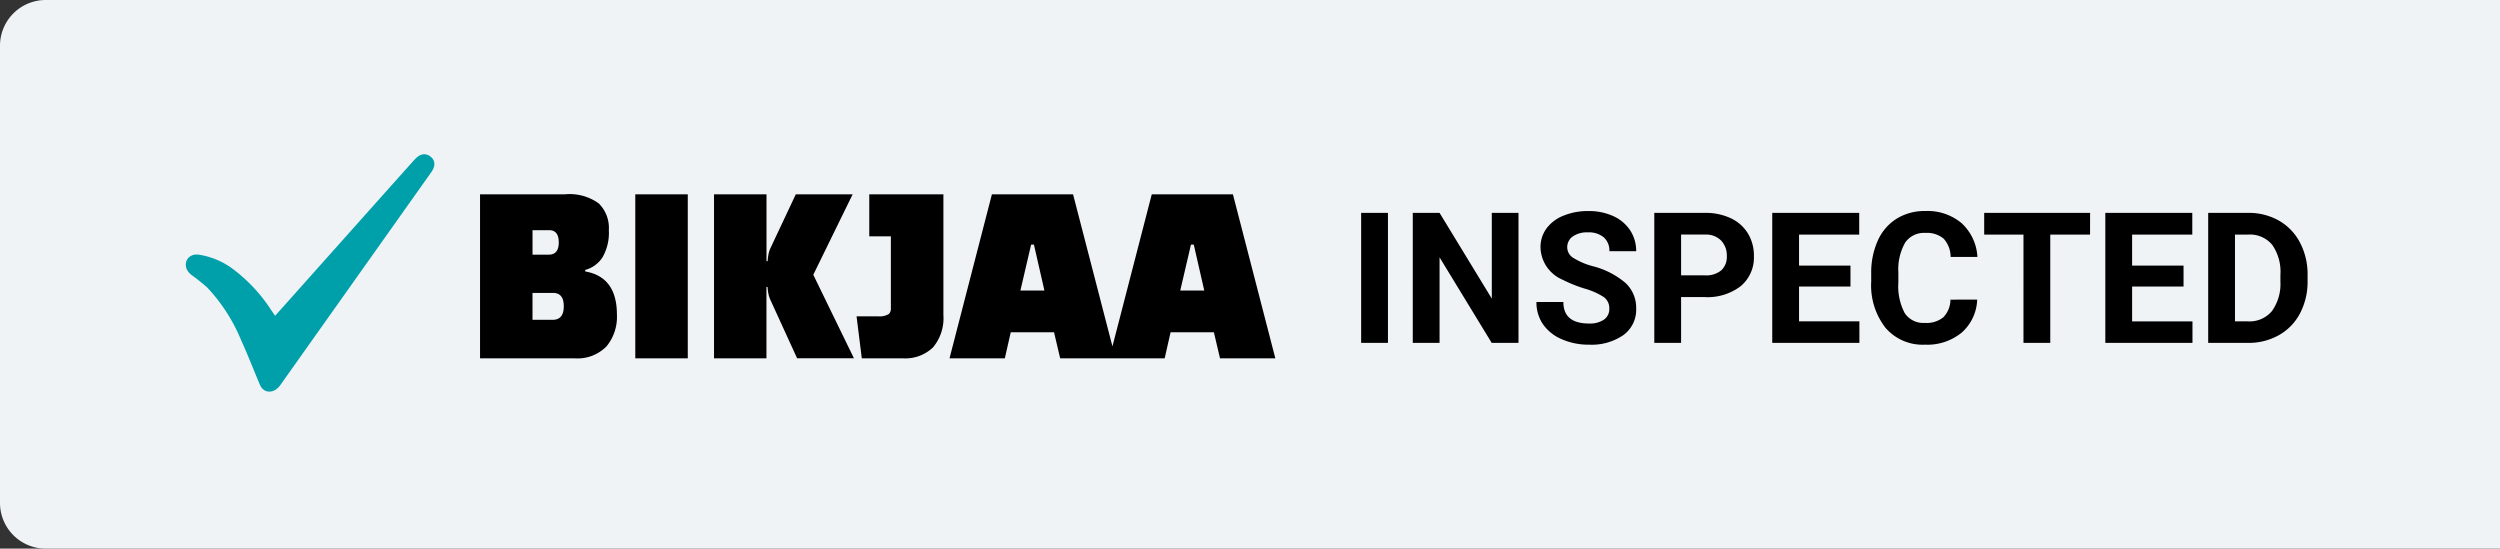
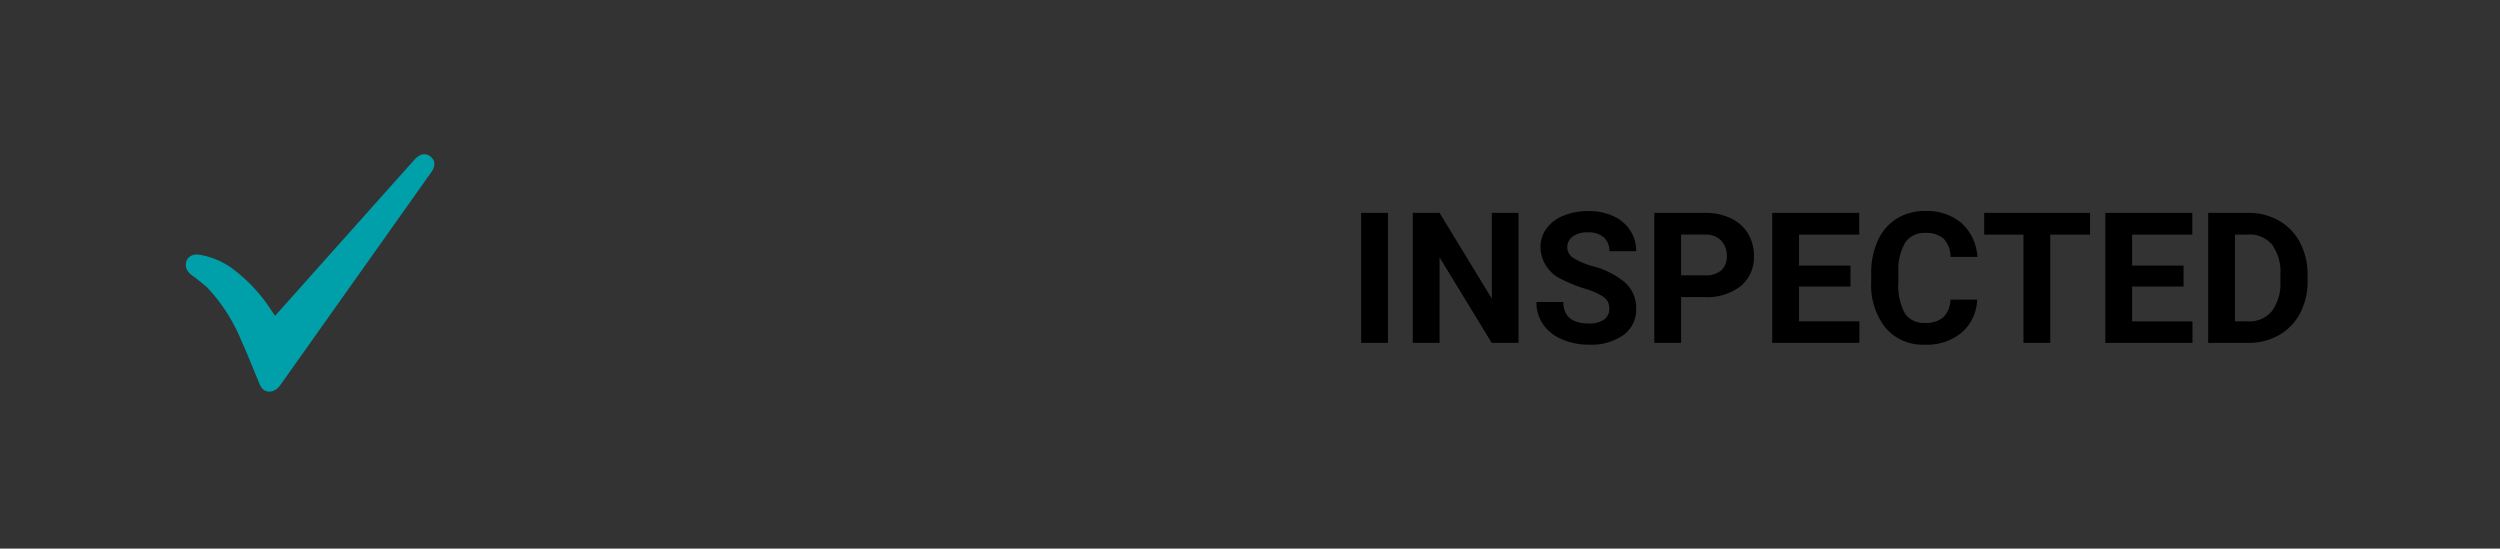
<svg xmlns="http://www.w3.org/2000/svg" width="218.73" height="48" viewBox="0 0 218.73 48">
  <rect x="0" y="0" width="218.73" height="48" fill="#333333" stroke="none" />
  <g id="Group_18971" data-name="Group 18971" transform="translate(-512.496 -105)">
-     <path id="Rectangle_8526" data-name="Rectangle 8526" d="M4,0H218.73a0,0,0,0,1,0,0V48a0,0,0,0,1,0,0H4a4,4,0,0,1-4-4V4A4,4,0,0,1,4,0Z" transform="translate(512.496 105)" fill="#eff3f6" />
    <g id="Group_18945" data-name="Group 18945" transform="translate(719.252 227)">
      <path id="Path_24048" data-name="Path 24048" d="M15.567,21.4c.436-.485.839-.931,1.239-1.379l3.646-4.089,4.657-5.219L28.159,7.3c.019-.022.04-.042.061-.063.306-.317.494-.36.721-.166.184.157.162.354-.08.695q-6.592,9.3-13.189,18.6a.9.9,0,0,1-.362.315c-.276.109-.45,0-.58-.315-.543-1.3-1.055-2.611-1.636-3.892a15.653,15.653,0,0,0-3.056-4.72,17.576,17.576,0,0,0-1.382-1.109.891.891,0,0,1-.314-.357c-.113-.369.134-.609.533-.553a6.166,6.166,0,0,1,2.6,1.041A13.456,13.456,0,0,1,14.891,20.4C15.113,20.716,15.324,21.041,15.567,21.4Z" transform="translate(-198.314 -114.958)" fill="#00a0ab" stroke="#00a0ab" stroke-width="1" />
    </g>
    <g id="Group_18946" data-name="Group 18946" transform="translate(-451.504 -2138)">
-       <path id="Path_24005" data-name="Path 24005" d="M14.246-60.651H6V-75h7.442a4.331,4.331,0,0,1,2.946.8,3,3,0,0,1,.88,2.334,4.285,4.285,0,0,1-.555,2.382,2.609,2.609,0,0,1-1.511,1.1v.134q2.774.478,2.774,3.788a4.058,4.058,0,0,1-.909,2.764A3.549,3.549,0,0,1,14.246-60.651Zm-1.856-5.72h-1.8v2.353h1.76q.976,0,.976-1.186Q13.327-66.372,12.39-66.372Zm-.344-5.491H10.592v2.143h1.416q.88,0,.88-1.071T12.046-71.862ZM24.175-60.651V-75H19.583v14.349Zm6.983-6.237h-.1v6.237H26.471V-75h4.592v5.854h.1a4.247,4.247,0,0,1,.077-.622,2.312,2.312,0,0,1,.153-.488L33.626-75H38.6l-3.444,7.04,3.558,7.308H33.741L31.387-65.8a2.34,2.34,0,0,1-.153-.478A4,4,0,0,1,31.158-66.888Zm11.823,6.237H39.4l-.459-3.673h1.913a1.469,1.469,0,0,0,.918-.21.646.646,0,0,0,.172-.478v-6.313H40.054V-75h6.486v10.561a3.966,3.966,0,0,1-.909,2.831A3.484,3.484,0,0,1,42.981-60.651Zm9.451-2.277H56.22l.536,2.277H61.6L57.884-75h-7.1L47.075-60.651h4.84ZM54.46-70.6l.918,4.018h-2.1l.937-4.018Zm11.957,7.672h3.788l.536,2.277h4.84L71.87-75h-7.1L61.06-60.651H65.9ZM68.445-70.6l.918,4.018h-2.1L68.2-70.6Z" transform="translate(1000 2335)" />
      <path id="Path_24081" data-name="Path 24081" d="M-81.148,0h-2.344V-11.375h2.344Zm11.422,0H-72.07l-4.562-7.484V0h-2.344V-11.375h2.344l4.57,7.5v-7.5h2.336Zm7.945-2.984A1.2,1.2,0,0,0-62.25-4a6.148,6.148,0,0,0-1.687-.75,11.963,11.963,0,0,1-1.93-.777A3.153,3.153,0,0,1-67.8-8.352,2.747,2.747,0,0,1-67.285-10a3.389,3.389,0,0,1,1.492-1.129,5.616,5.616,0,0,1,2.184-.406,5.112,5.112,0,0,1,2.172.441,3.458,3.458,0,0,1,1.48,1.246,3.261,3.261,0,0,1,.527,1.828h-2.344a1.534,1.534,0,0,0-.492-1.215,2.023,2.023,0,0,0-1.383-.434,2.162,2.162,0,0,0-1.336.363,1.146,1.146,0,0,0-.477.957,1.1,1.1,0,0,0,.559.93,6.311,6.311,0,0,0,1.645.7,7.106,7.106,0,0,1,2.914,1.492A2.972,2.972,0,0,1-59.43-3,2.737,2.737,0,0,1-60.547-.684a4.891,4.891,0,0,1-3.008.84,5.808,5.808,0,0,1-2.391-.48A3.783,3.783,0,0,1-67.59-1.641a3.371,3.371,0,0,1-.566-1.937H-65.8q0,1.883,2.25,1.883a2.189,2.189,0,0,0,1.3-.34A1.106,1.106,0,0,0-61.781-2.984ZM-55.5-4.008V0h-2.344V-11.375h4.438a5.134,5.134,0,0,1,2.254.469,3.454,3.454,0,0,1,1.5,1.332,3.714,3.714,0,0,1,.523,1.965,3.266,3.266,0,0,1-1.145,2.637,4.767,4.767,0,0,1-3.168.965Zm0-1.9h2.094a2.059,2.059,0,0,0,1.418-.437,1.591,1.591,0,0,0,.488-1.25,1.876,1.876,0,0,0-.492-1.352,1.839,1.839,0,0,0-1.359-.531H-55.5Zm14.82.977h-4.5v3.047H-39.9V0h-7.625V-11.375h7.609v1.9H-45.18v2.711h4.5Zm11.086,1.141A4.025,4.025,0,0,1-30.949-.9,4.76,4.76,0,0,1-34.172.156a4.28,4.28,0,0,1-3.441-1.473,6.038,6.038,0,0,1-1.254-4.043v-.7a6.819,6.819,0,0,1,.578-2.891,4.332,4.332,0,0,1,1.652-1.918,4.629,4.629,0,0,1,2.5-.668,4.637,4.637,0,0,1,3.172,1.055,4.326,4.326,0,0,1,1.391,2.961h-2.344a2.376,2.376,0,0,0-.613-1.6,2.271,2.271,0,0,0-1.605-.5,1.991,1.991,0,0,0-1.754.84,4.707,4.707,0,0,0-.6,2.605V-5.3a5.038,5.038,0,0,0,.559,2.7,1.954,1.954,0,0,0,1.762.852,2.314,2.314,0,0,0,1.621-.5,2.241,2.241,0,0,0,.613-1.535Zm9.875-5.687H-23.2V0h-2.344V-9.477h-3.437v-1.9h9.266Zm8.18,4.547h-4.5v3.047h5.281V0h-7.625V-11.375h7.609v1.9h-5.266v2.711h4.5ZM-9.383,0V-11.375h3.5A5.315,5.315,0,0,1-3.2-10.7,4.712,4.712,0,0,1-1.352-8.777,5.928,5.928,0,0,1-.687-5.945v.523A5.945,5.945,0,0,1-1.34-2.6,4.672,4.672,0,0,1-3.18-.687,5.355,5.355,0,0,1-5.859,0Zm2.344-9.477v7.594h1.133a2.545,2.545,0,0,0,2.1-.9,4.06,4.06,0,0,0,.742-2.57v-.6a4.124,4.124,0,0,0-.719-2.629,2.537,2.537,0,0,0-2.1-.895Z" transform="translate(1166.582 2273)" />
    </g>
  </g>
</svg>